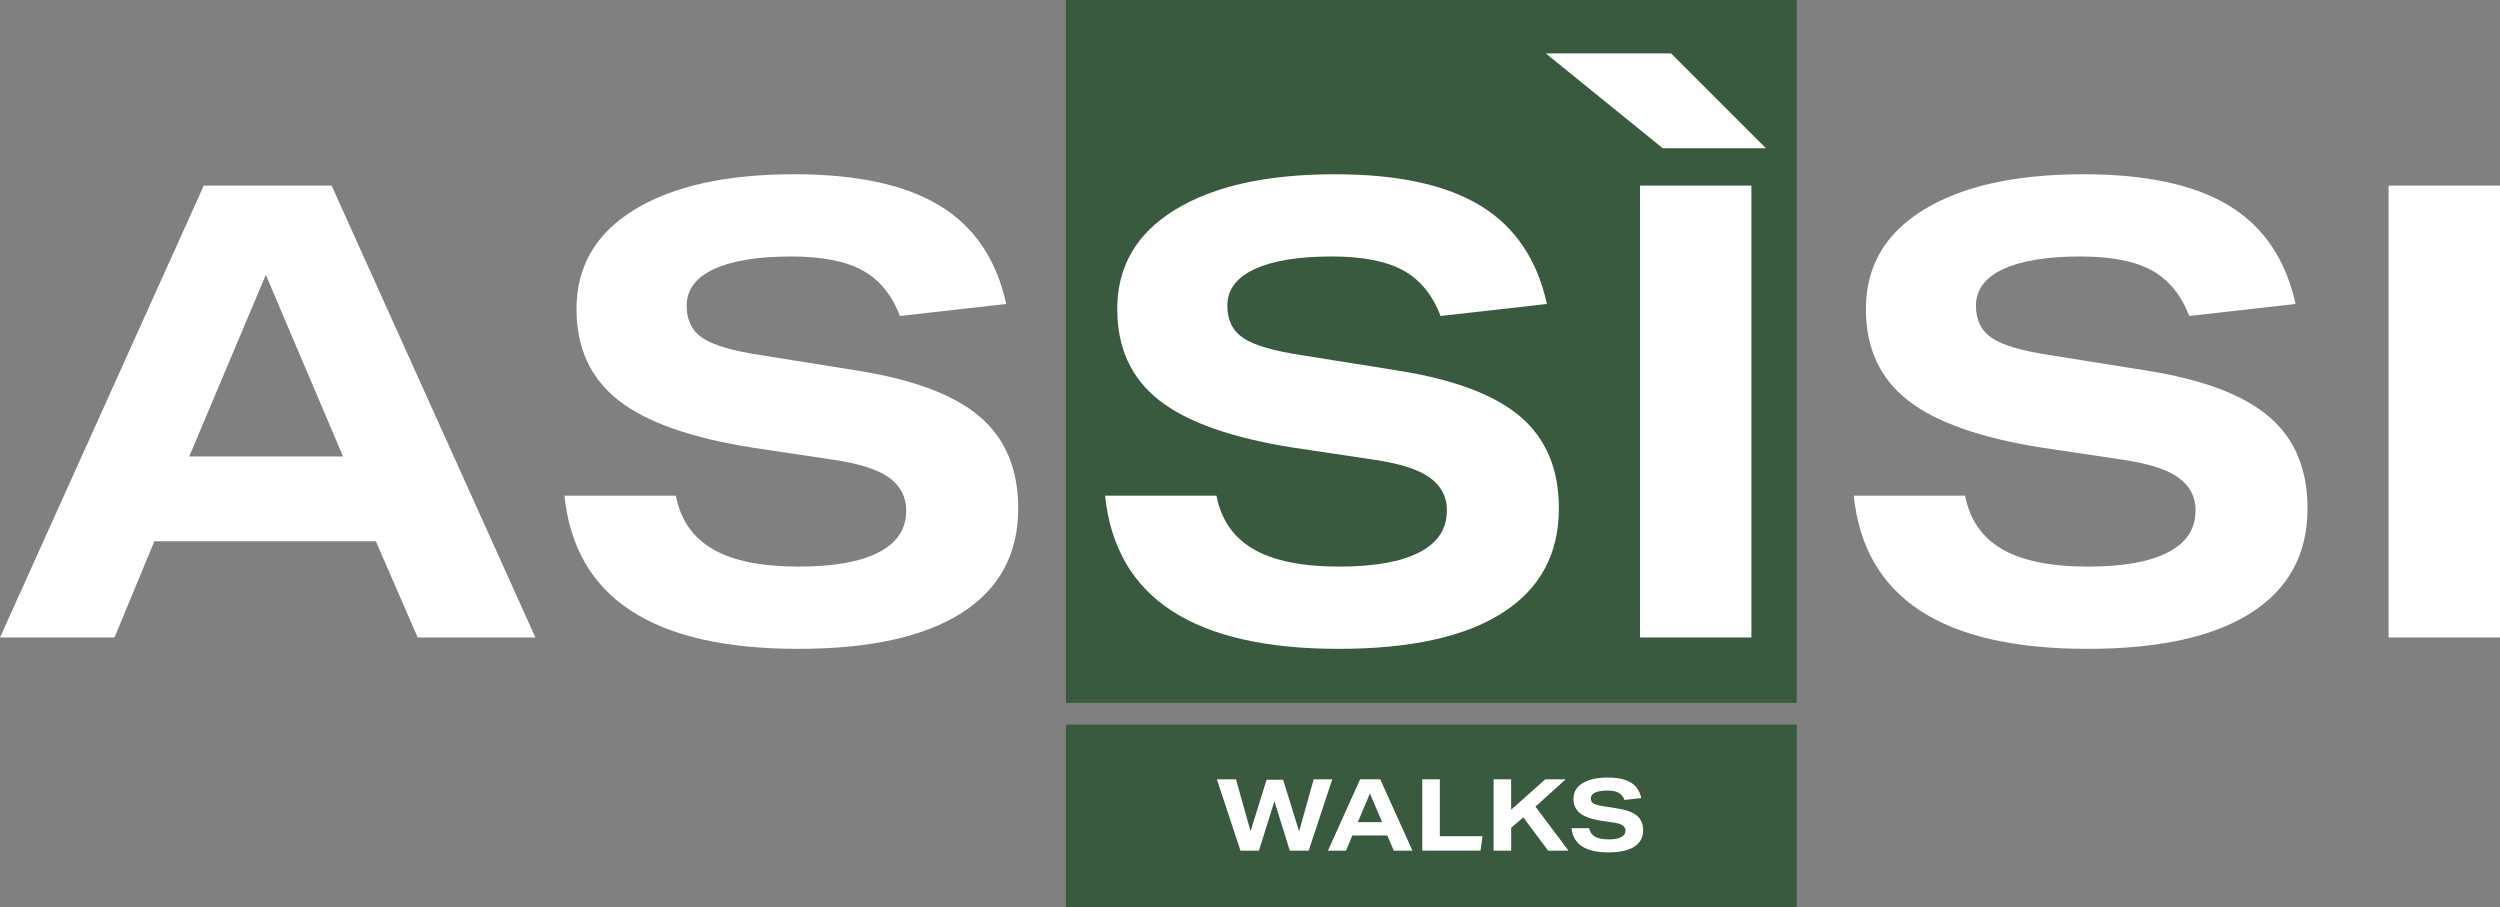
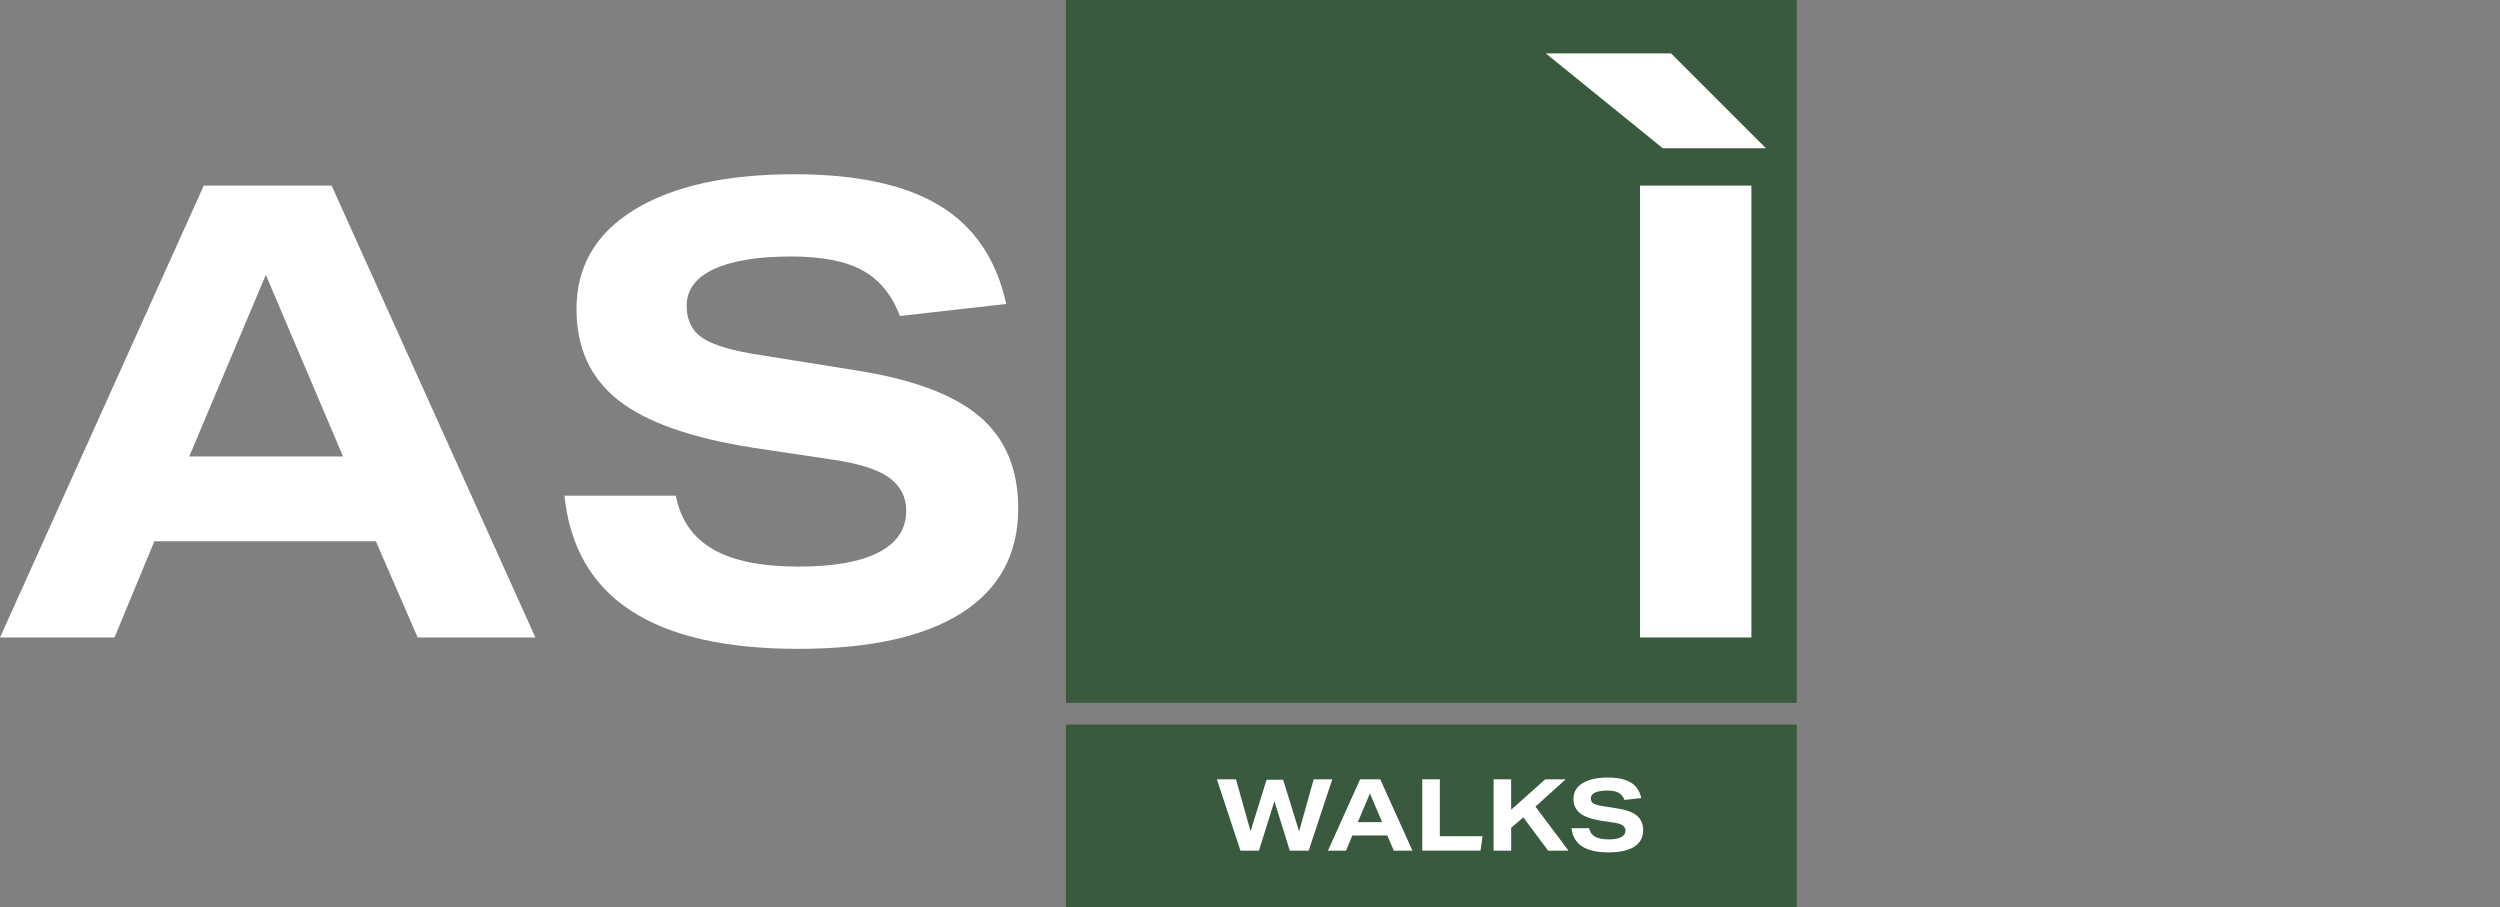
<svg xmlns="http://www.w3.org/2000/svg" id="Livello_2" data-name="Livello 2" viewBox="0 0 625.8 227.11">
  <rect x="0" y="0" width="625.8" height="227.11" fill="#808080" stroke="none" />
  <defs>
    <style>      .cls-1 {        fill: #395a3e;      }      .cls-1, .cls-2 {        stroke-width: 0px;      }      .cls-2 {        fill: #fff;      }    </style>
  </defs>
  <g id="Livello_1-2" data-name="Livello 1">
    <rect class="cls-1" x="266.82" width="182.95" height="175.94" />
    <rect class="cls-1" x="266.82" y="181.38" width="182.95" height="45.73" />
    <g>
      <path class="cls-2" d="M328.84,195.09h4.65l-5.9,17.85h-4.73l-3.85-12.38-3.88,12.38h-4.62l-5.9-17.85h4.78l3.65,13,4-12.9h4.15l4,12.92,3.65-13.02Z" />
      <path class="cls-2" d="M336.94,212.94h-4.53l8.05-17.85h5.05l8.05,17.85h-4.65l-1.65-3.8h-8.75l-1.57,3.8ZM342.92,198.62l-3.03,7.17h6.08l-3.05-7.17Z" />
      <path class="cls-2" d="M356.02,195.09h4.4v14.22h10.7l-.52,3.62h-14.58v-17.85Z" />
      <path class="cls-2" d="M373.87,195.09h4.4v7.6l8.53-7.6h5.1l-7.55,6.82,8.28,11.03h-5.1l-6.22-8.33-3.03,2.58v5.75h-4.4v-17.85Z" />
      <path class="cls-2" d="M406.89,207.94c0-.55-.22-.99-.68-1.31-.45-.33-1.19-.56-2.22-.71l-3.17-.47c-2.43-.38-4.2-1.01-5.3-1.88-1.1-.87-1.65-2.07-1.65-3.6,0-1.68.76-2.99,2.29-3.93,1.53-.93,3.63-1.4,6.31-1.4,2.48,0,4.4.42,5.76,1.25,1.36.83,2.23,2.12,2.61,3.88l-4.2.47c-.32-.83-.81-1.43-1.47-1.8-.67-.37-1.61-.55-2.83-.55-1.32,0-2.33.17-3.05.5-.72.33-1.08.82-1.08,1.45,0,.57.21.99.64,1.27.42.28,1.2.51,2.31.67l3.75.6c2.23.35,3.86.96,4.88,1.83,1.02.87,1.52,2.07,1.52,3.62,0,1.8-.74,3.17-2.23,4.12-1.48.95-3.64,1.42-6.47,1.42-5.73,0-8.81-2.02-9.22-6.05h4.4c.18.95.67,1.65,1.46,2.11s1.92.69,3.39.69c1.38,0,2.44-.19,3.16-.56s1.09-.92,1.09-1.64Z" />
    </g>
    <g>
-       <path class="cls-2" d="M362.21,127.89c0-3.49-1.43-6.26-4.28-8.32s-7.55-3.56-14.1-4.51l-20.12-3.01c-15.42-2.43-26.61-6.39-33.58-11.88-6.97-5.49-10.46-13.09-10.46-22.81,0-10.67,4.83-18.96,14.49-24.87,9.66-5.91,23-8.87,40-8.87,15.74,0,27.91,2.64,36.51,7.92,8.61,5.28,14.12,13.46,16.55,24.55l-26.61,3.01c-2.01-5.28-5.12-9.08-9.35-11.41-4.22-2.32-10.19-3.49-17.9-3.49-8.34,0-14.79,1.06-19.33,3.17-4.54,2.11-6.81,5.18-6.81,9.19,0,3.59,1.35,6.29,4.04,8.08,2.69,1.8,7.58,3.22,14.65,4.28l23.76,3.8c14.15,2.22,24.45,6.07,30.89,11.56,6.44,5.49,9.66,13.15,9.66,22.97,0,11.41-4.7,20.12-14.1,26.14-9.4,6.02-23.08,9.03-41.03,9.03-36.33,0-55.82-12.78-58.46-38.34h27.88c1.16,6.02,4.25,10.48,9.27,13.39,5.01,2.91,12.17,4.36,21.46,4.36,8.77,0,15.45-1.19,20.04-3.56,4.59-2.38,6.89-5.83,6.89-10.38Z" />
      <path class="cls-2" d="M442.06,37.12h-25.82l-29.31-23.76h31.37l23.76,23.76ZM410.53,46.46h27.88v113.11h-27.88V46.46Z" />
    </g>
    <g>
      <path class="cls-2" d="M28.67,159.57H0L51.01,46.46h32l51.01,113.11h-29.47l-10.46-24.08h-55.45l-9.98,24.08ZM66.54,68.8l-19.17,45.46h38.5l-19.33-45.46Z" />
      <path class="cls-2" d="M226.85,127.89c0-3.49-1.43-6.26-4.28-8.32s-7.55-3.56-14.1-4.51l-20.12-3.01c-15.42-2.43-26.61-6.39-33.58-11.88-6.97-5.49-10.46-13.09-10.46-22.81,0-10.67,4.83-18.96,14.5-24.87,9.66-5.91,23-8.87,40-8.87,15.74,0,27.91,2.64,36.52,7.92,8.61,5.28,14.12,13.46,16.55,24.55l-26.61,3.01c-2.01-5.28-5.12-9.08-9.35-11.41-4.22-2.32-10.19-3.49-17.9-3.49-8.34,0-14.79,1.06-19.33,3.17-4.54,2.11-6.81,5.18-6.81,9.19,0,3.59,1.35,6.29,4.04,8.08,2.69,1.8,7.58,3.22,14.65,4.28l23.76,3.8c14.15,2.22,24.45,6.07,30.89,11.56,6.44,5.49,9.66,13.15,9.66,22.97,0,11.41-4.7,20.12-14.1,26.14-9.4,6.02-23.08,9.03-41.03,9.03-36.33,0-55.82-12.78-58.46-38.34h27.88c1.16,6.02,4.25,10.48,9.27,13.39,5.01,2.91,12.17,4.36,21.47,4.36,8.76,0,15.45-1.19,20.04-3.56,4.59-2.38,6.89-5.83,6.89-10.38Z" />
    </g>
    <g>
-       <path class="cls-2" d="M549.61,127.89c0-3.49-1.43-6.26-4.28-8.32s-7.55-3.56-14.1-4.51l-20.12-3.01c-15.42-2.43-26.61-6.39-33.58-11.88-6.97-5.49-10.46-13.09-10.46-22.81,0-10.67,4.83-18.96,14.49-24.87,9.66-5.91,23-8.87,40-8.87,15.74,0,27.91,2.64,36.51,7.92,8.61,5.28,14.12,13.46,16.55,24.55l-26.61,3.01c-2.01-5.28-5.12-9.08-9.35-11.41-4.22-2.32-10.19-3.49-17.9-3.49-8.34,0-14.79,1.06-19.33,3.17-4.54,2.11-6.81,5.18-6.81,9.19,0,3.59,1.35,6.29,4.04,8.08,2.69,1.8,7.58,3.22,14.65,4.28l23.76,3.8c14.15,2.22,24.45,6.07,30.89,11.56,6.44,5.49,9.66,13.15,9.66,22.97,0,11.41-4.7,20.12-14.1,26.14-9.4,6.02-23.08,9.03-41.03,9.03-36.33,0-55.82-12.78-58.46-38.34h27.88c1.16,6.02,4.25,10.48,9.27,13.39,5.01,2.91,12.17,4.36,21.46,4.36,8.77,0,15.45-1.19,20.04-3.56,4.59-2.38,6.89-5.83,6.89-10.38Z" />
-       <path class="cls-2" d="M597.92,46.46h27.88v113.11h-27.88V46.46Z" />
-     </g>
+       </g>
  </g>
</svg>